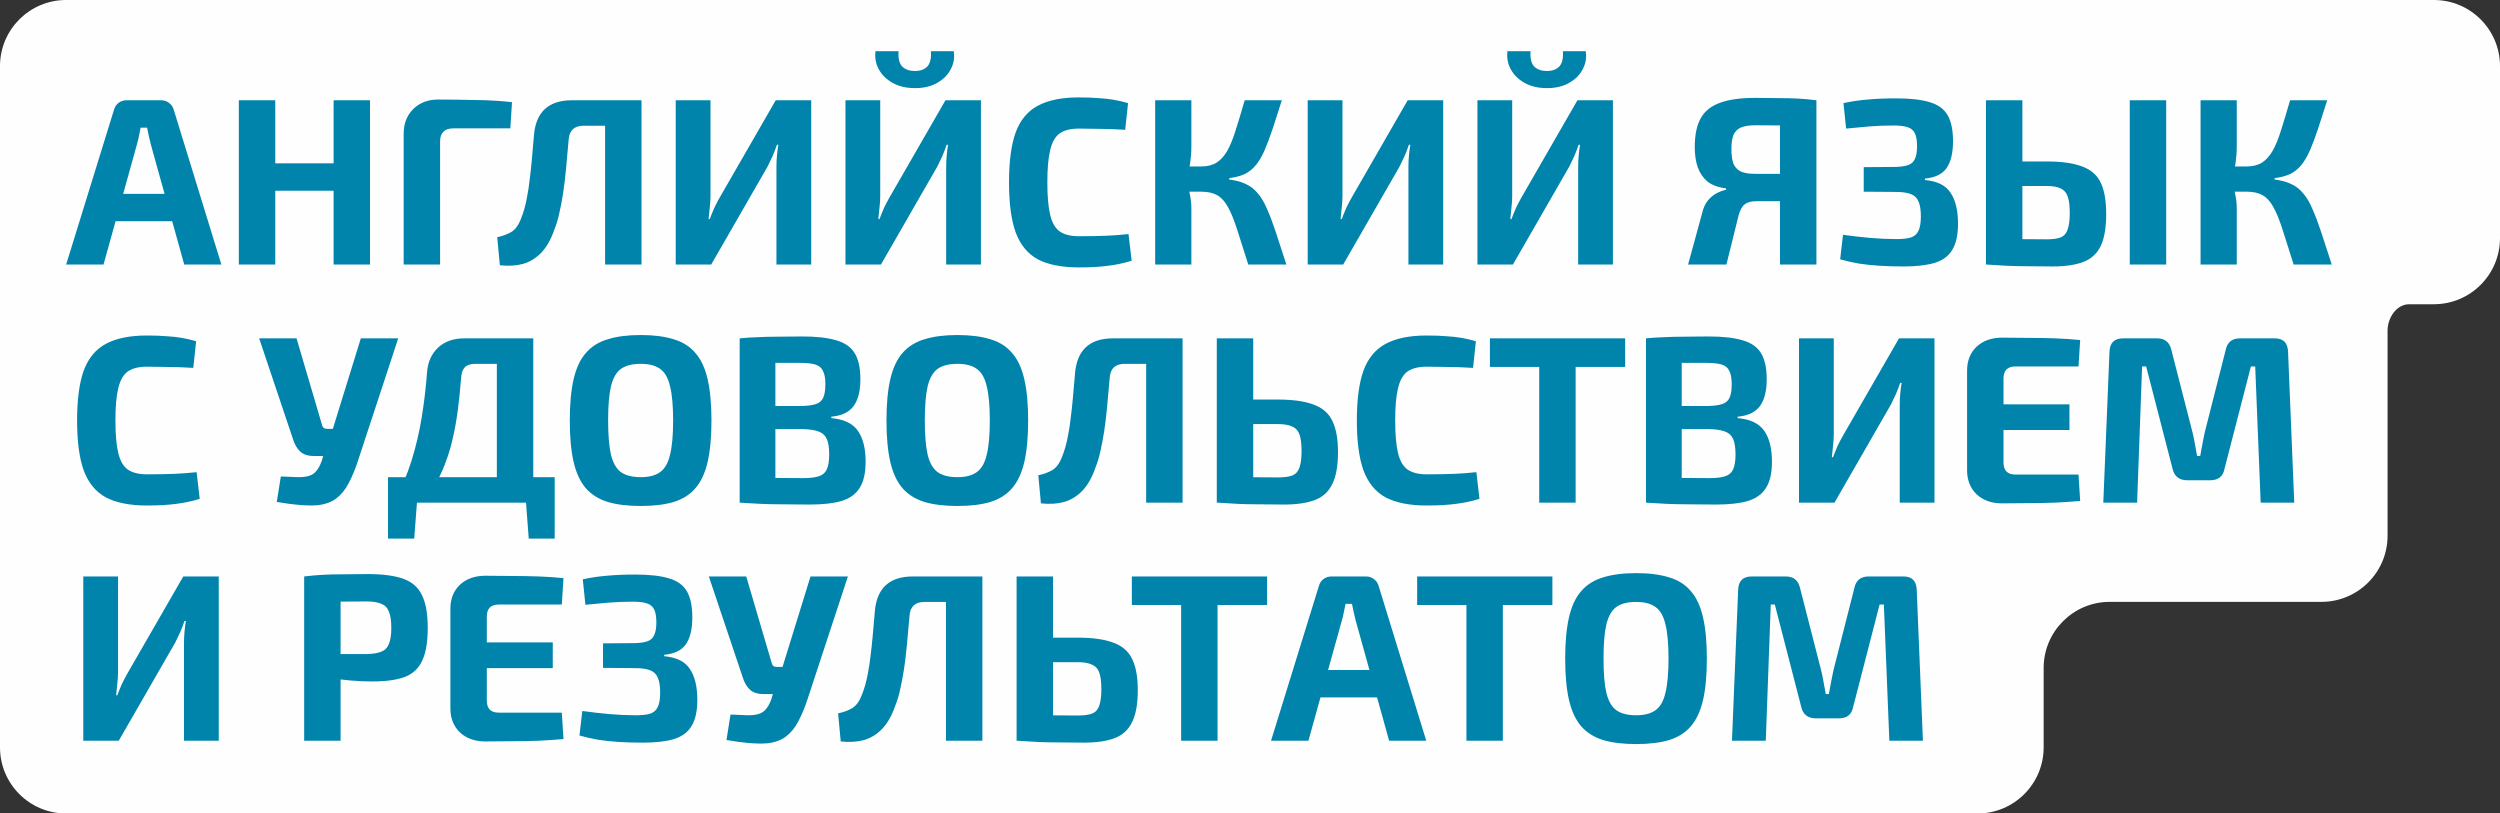
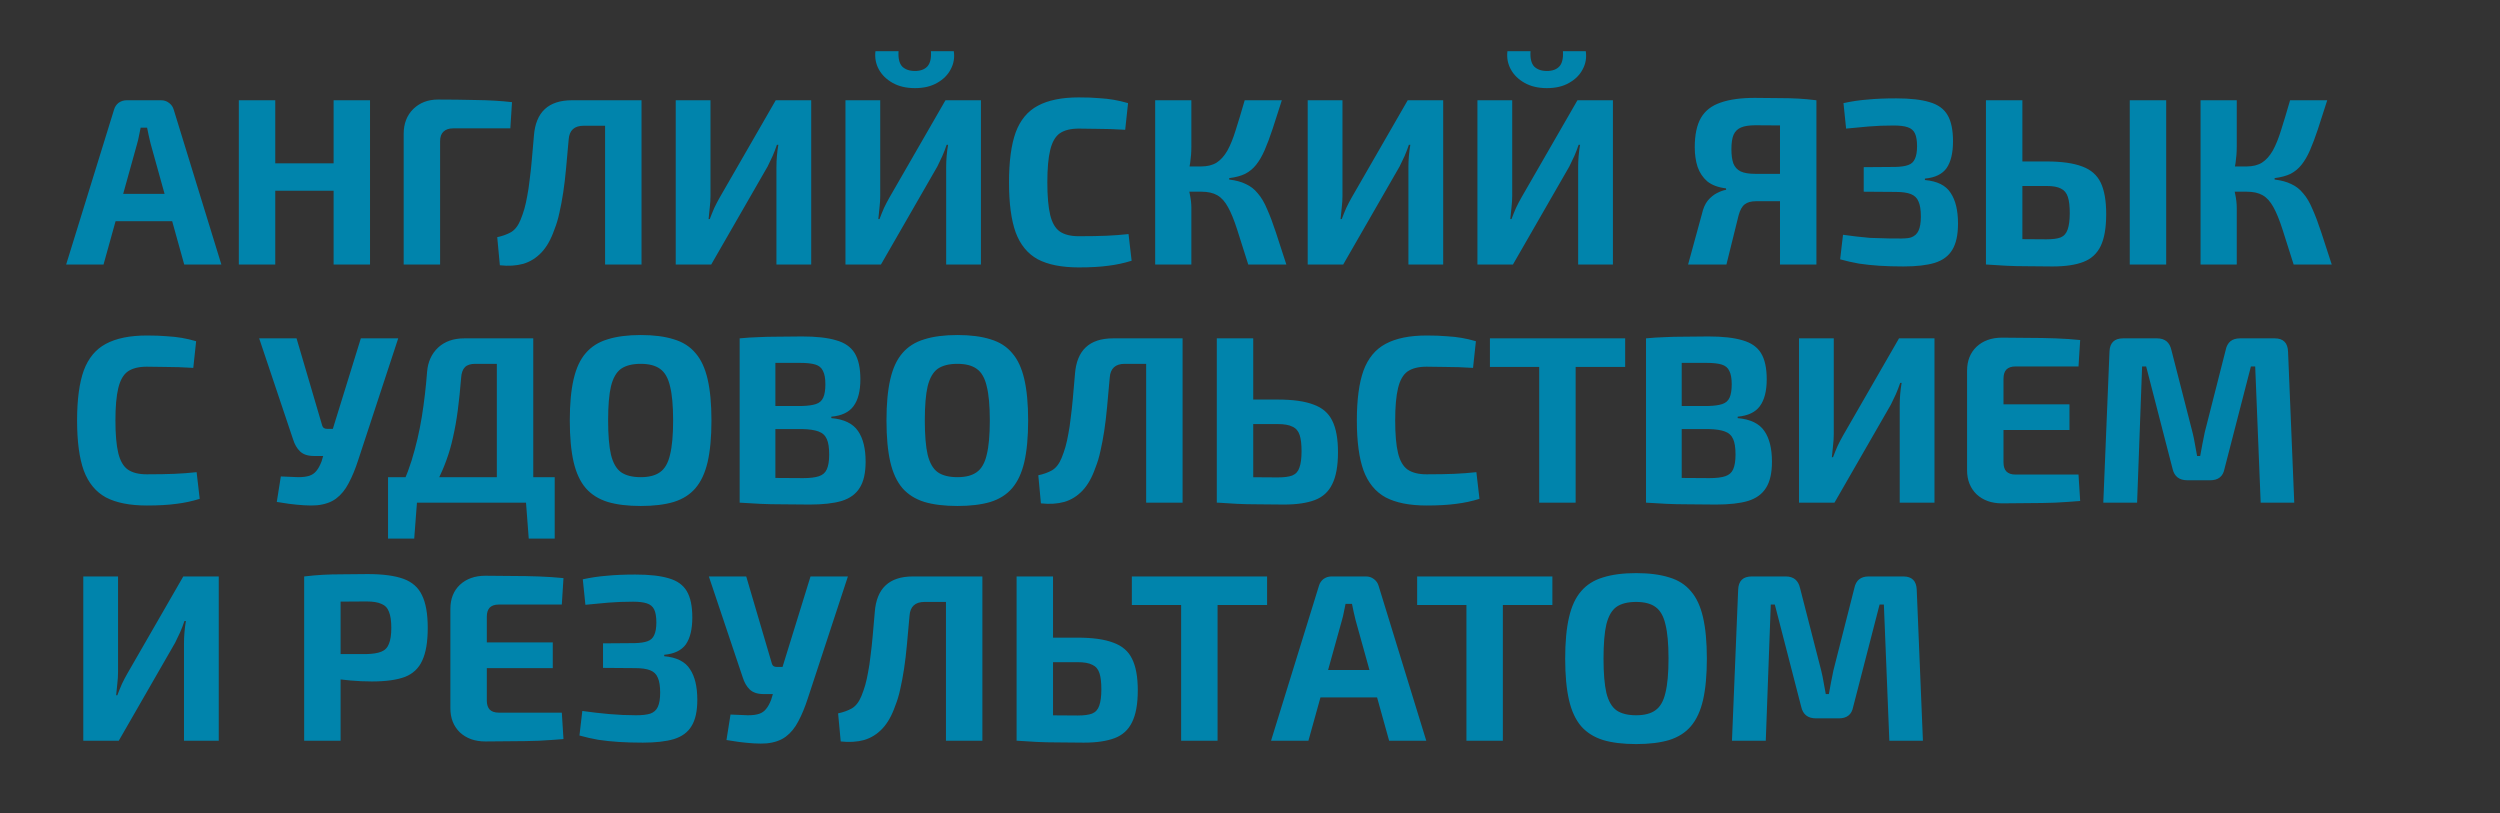
<svg xmlns="http://www.w3.org/2000/svg" width="378" height="123" viewBox="0 0 378 123" fill="none">
  <rect x="0" y="0" width="378" height="123" fill="#333333" stroke="none" />
-   <path fill-rule="evenodd" clip-rule="evenodd" d="M0 10C0 4.477 4.477 0 10 0H368C373.523 0 378 4.477 378 10V36C378 41.523 373.523 46 368 46H364.283C362.341 46 361 48.059 361 50V50V81C361 86.523 356.523 91 351 91H319C313.477 91 309 95.477 309 101V113C309 118.523 304.523 123 299 123H10C4.477 123 0 118.523 0 113V90V90C0 87.065 0 83.935 0 81V81V50V50C0 45.692 0 40.308 0 36V36V10Z" fill="#FEFEFE" />
-   <path d="M24.364 15.16C24.82 15.16 25.216 15.292 25.552 15.556C25.912 15.82 26.152 16.168 26.272 16.6L33.472 40H27.856L22.78 21.748C22.684 21.34 22.588 20.932 22.492 20.524C22.396 20.092 22.312 19.684 22.24 19.3H21.268C21.196 19.684 21.112 20.092 21.016 20.524C20.944 20.932 20.848 21.34 20.728 21.748L15.652 40H10L17.236 16.6C17.356 16.168 17.584 15.82 17.92 15.556C18.28 15.292 18.688 15.16 19.144 15.16H24.364ZM28.18 29.308V33.448H15.292V29.308H28.18ZM41.62 15.16V40H36.111V15.16H41.62ZM50.836 24.7V28.84H41.331V24.7H50.836ZM55.947 15.16V40H50.44V15.16H55.947ZM66.219 15.052C68.115 15.052 70.035 15.076 71.979 15.124C73.947 15.148 75.759 15.256 77.415 15.448L77.163 19.408H68.523C67.875 19.408 67.383 19.576 67.047 19.912C66.711 20.224 66.543 20.704 66.543 21.352V40H61.035V20.236C61.035 18.7 61.515 17.452 62.475 16.492C63.459 15.532 64.707 15.052 66.219 15.052ZM96.458 15.16V19.012H88.25C86.834 19.012 86.078 19.708 85.982 21.1C85.838 22.684 85.706 24.148 85.586 25.492C85.466 26.812 85.322 28.024 85.154 29.128C84.986 30.232 84.794 31.252 84.578 32.188C84.386 33.1 84.134 33.94 83.822 34.708C83.318 36.172 82.67 37.324 81.878 38.164C81.086 39.004 80.162 39.58 79.106 39.892C78.05 40.18 76.874 40.252 75.578 40.108L75.182 35.86C75.974 35.692 76.67 35.44 77.27 35.104C77.87 34.744 78.35 34.12 78.71 33.232C78.926 32.704 79.118 32.152 79.286 31.576C79.454 30.976 79.598 30.328 79.718 29.632C79.862 28.912 79.982 28.108 80.078 27.22C80.198 26.332 80.306 25.348 80.402 24.268C80.498 23.164 80.606 21.928 80.726 20.56C80.99 16.96 82.91 15.16 86.486 15.16H96.458ZM96.998 15.16V40H91.49V15.16H96.998ZM122.654 15.16V40H117.398V25.24C117.398 24.688 117.422 24.136 117.47 23.584C117.518 23.008 117.59 22.444 117.686 21.892H117.47C117.278 22.468 117.062 23.032 116.822 23.584C116.582 24.112 116.33 24.64 116.066 25.168L107.534 40H102.17V15.16H107.426V29.632C107.426 30.184 107.39 30.76 107.318 31.36C107.27 31.936 107.21 32.524 107.138 33.124H107.318C107.534 32.548 107.762 31.984 108.002 31.432C108.266 30.88 108.542 30.352 108.83 29.848L117.29 15.16H122.654ZM148.318 15.16V40H143.062V25.24C143.062 24.688 143.086 24.136 143.134 23.584C143.182 23.008 143.254 22.444 143.35 21.892H143.134C142.942 22.468 142.726 23.032 142.486 23.584C142.246 24.112 141.994 24.64 141.73 25.168L133.198 40H127.834V15.16H133.09V29.632C133.09 30.184 133.054 30.76 132.982 31.36C132.934 31.936 132.874 32.524 132.802 33.124H132.982C133.198 32.548 133.426 31.984 133.666 31.432C133.93 30.88 134.206 30.352 134.494 29.848L142.954 15.16H148.318ZM140.758 7.744H144.214C144.358 8.728 144.202 9.64 143.746 10.48C143.314 11.32 142.63 12.004 141.694 12.532C140.782 13.06 139.666 13.324 138.346 13.324C137.026 13.324 135.898 13.06 134.962 12.532C134.026 12.004 133.33 11.32 132.874 10.48C132.418 9.64 132.25 8.728 132.37 7.744H135.862C135.79 8.8 135.97 9.568 136.402 10.048C136.858 10.504 137.506 10.732 138.346 10.732C139.162 10.732 139.786 10.504 140.218 10.048C140.65 9.568 140.83 8.8 140.758 7.744ZM163.11 14.728C164.286 14.728 165.282 14.764 166.098 14.836C166.938 14.884 167.706 14.968 168.402 15.088C169.098 15.208 169.818 15.376 170.562 15.592L170.13 19.624C169.338 19.576 168.606 19.54 167.934 19.516C167.286 19.492 166.578 19.48 165.81 19.48C165.066 19.456 164.166 19.444 163.11 19.444C161.886 19.444 160.926 19.684 160.23 20.164C159.558 20.644 159.078 21.484 158.79 22.684C158.502 23.86 158.358 25.492 158.358 27.58C158.358 29.668 158.502 31.312 158.79 32.512C159.078 33.688 159.558 34.516 160.23 34.996C160.926 35.476 161.886 35.716 163.11 35.716C164.766 35.716 166.158 35.692 167.286 35.644C168.414 35.596 169.53 35.512 170.634 35.392L171.102 39.424C169.95 39.784 168.774 40.036 167.574 40.18C166.374 40.348 164.886 40.432 163.11 40.432C160.542 40.432 158.478 40.024 156.918 39.208C155.382 38.368 154.266 37.012 153.57 35.14C152.898 33.268 152.562 30.748 152.562 27.58C152.562 24.412 152.898 21.892 153.57 20.02C154.266 18.148 155.382 16.804 156.918 15.988C158.478 15.148 160.542 14.728 163.11 14.728ZM193.814 15.16C193.286 16.816 192.818 18.268 192.41 19.516C192.002 20.74 191.606 21.796 191.222 22.684C190.838 23.572 190.406 24.316 189.926 24.916C189.47 25.492 188.918 25.948 188.27 26.284C187.622 26.596 186.818 26.812 185.858 26.932V27.148C186.866 27.268 187.706 27.496 188.378 27.832C189.074 28.144 189.674 28.612 190.178 29.236C190.706 29.836 191.174 30.628 191.582 31.612C192.014 32.572 192.458 33.748 192.914 35.14C193.37 36.508 193.898 38.128 194.498 40H188.738C188.066 37.864 187.502 36.088 187.046 34.672C186.59 33.256 186.134 32.14 185.678 31.324C185.222 30.484 184.682 29.884 184.058 29.524C183.434 29.164 182.63 28.984 181.646 28.984L181.61 25.168C182.546 25.168 183.326 24.976 183.95 24.592C184.574 24.184 185.114 23.584 185.57 22.792C186.026 21.976 186.446 20.944 186.83 19.696C187.238 18.424 187.694 16.912 188.198 15.16H193.814ZM180.134 15.16V22.18C180.134 22.996 180.074 23.812 179.954 24.628C179.834 25.444 179.642 26.224 179.378 26.968C179.57 27.712 179.738 28.48 179.882 29.272C180.05 30.04 180.134 30.76 180.134 31.432V40H174.662V15.16H180.134ZM183.194 25.168V28.984H178.73V25.168H183.194ZM218.209 15.16V40H212.953V25.24C212.953 24.688 212.977 24.136 213.025 23.584C213.073 23.008 213.145 22.444 213.241 21.892H213.025C212.833 22.468 212.617 23.032 212.377 23.584C212.137 24.112 211.885 24.64 211.621 25.168L203.089 40H197.725V15.16H202.981V29.632C202.981 30.184 202.945 30.76 202.873 31.36C202.825 31.936 202.765 32.524 202.693 33.124H202.873C203.089 32.548 203.317 31.984 203.557 31.432C203.821 30.88 204.097 30.352 204.385 29.848L212.845 15.16H218.209ZM243.873 15.16V40H238.617V25.24C238.617 24.688 238.641 24.136 238.689 23.584C238.737 23.008 238.809 22.444 238.905 21.892H238.689C238.497 22.468 238.281 23.032 238.041 23.584C237.801 24.112 237.549 24.64 237.285 25.168L228.753 40H223.389V15.16H228.645V29.632C228.645 30.184 228.609 30.76 228.537 31.36C228.489 31.936 228.429 32.524 228.357 33.124H228.537C228.753 32.548 228.981 31.984 229.221 31.432C229.485 30.88 229.761 30.352 230.049 29.848L238.509 15.16H243.873ZM236.313 7.744H239.769C239.913 8.728 239.757 9.64 239.301 10.48C238.869 11.32 238.185 12.004 237.249 12.532C236.337 13.06 235.221 13.324 233.901 13.324C232.581 13.324 231.453 13.06 230.517 12.532C229.581 12.004 228.885 11.32 228.429 10.48C227.973 9.64 227.805 8.728 227.925 7.744H231.417C231.345 8.8 231.525 9.568 231.957 10.048C232.413 10.504 233.061 10.732 233.901 10.732C234.717 10.732 235.341 10.504 235.773 10.048C236.205 9.568 236.385 8.8 236.313 7.744ZM265.318 14.8C266.782 14.8 268.03 14.812 269.062 14.836C270.094 14.836 271.042 14.86 271.906 14.908C272.77 14.956 273.682 15.04 274.642 15.16L274.138 19.12C273.586 19.048 272.542 19 271.006 18.976C269.494 18.952 267.634 18.94 265.426 18.94C264.514 18.94 263.794 19.048 263.266 19.264C262.738 19.48 262.354 19.852 262.114 20.38C261.898 20.884 261.79 21.616 261.79 22.576C261.79 23.44 261.886 24.148 262.078 24.7C262.294 25.252 262.666 25.66 263.194 25.924C263.722 26.164 264.442 26.284 265.354 26.284H273.85L273.958 30.352C273.502 30.352 273.034 30.364 272.554 30.388C272.074 30.388 271.51 30.4 270.862 30.424C270.238 30.424 269.482 30.424 268.594 30.424C267.73 30.424 266.698 30.424 265.498 30.424C264.778 30.424 264.214 30.58 263.806 30.892C263.398 31.204 263.086 31.768 262.87 32.584L261.034 40H255.238L257.326 32.368C257.518 31.504 257.818 30.82 258.226 30.316C258.658 29.812 259.114 29.44 259.594 29.2C260.098 28.936 260.566 28.768 260.998 28.696L260.962 28.48C259.786 28.336 258.85 27.988 258.154 27.436C257.482 26.86 256.99 26.128 256.678 25.24C256.39 24.352 256.246 23.356 256.246 22.252C256.246 20.38 256.558 18.904 257.182 17.824C257.806 16.744 258.79 15.976 260.134 15.52C261.478 15.04 263.206 14.8 265.318 14.8ZM274.642 15.16V40H269.134V15.16H274.642ZM286.691 14.872C288.827 14.872 290.519 15.064 291.767 15.448C293.015 15.808 293.915 16.456 294.467 17.392C295.019 18.328 295.295 19.648 295.295 21.352C295.295 23.128 294.971 24.484 294.323 25.42C293.675 26.332 292.583 26.86 291.047 27.004V27.22C292.919 27.388 294.215 28.036 294.935 29.164C295.679 30.268 296.051 31.816 296.051 33.808C296.051 35.512 295.763 36.832 295.187 37.768C294.635 38.704 293.747 39.364 292.523 39.748C291.323 40.108 289.751 40.288 287.807 40.288C286.463 40.288 285.239 40.252 284.135 40.18C283.055 40.108 282.035 40 281.075 39.856C280.115 39.688 279.167 39.472 278.231 39.208L278.663 35.5C280.031 35.692 281.387 35.848 282.731 35.968C284.099 36.088 285.455 36.148 286.799 36.148C287.711 36.148 288.431 36.064 288.959 35.896C289.487 35.704 289.859 35.368 290.075 34.888C290.315 34.384 290.435 33.664 290.435 32.728C290.435 31.744 290.315 30.988 290.075 30.46C289.859 29.932 289.475 29.56 288.923 29.344C288.371 29.128 287.615 29.02 286.655 29.02L281.795 28.984V25.276L286.619 25.24C287.435 25.216 288.071 25.12 288.527 24.952C289.007 24.784 289.343 24.472 289.535 24.016C289.751 23.56 289.859 22.924 289.859 22.108C289.859 21.268 289.751 20.62 289.535 20.164C289.319 19.708 288.947 19.396 288.419 19.228C287.915 19.06 287.219 18.976 286.331 18.976C284.987 18.976 283.739 19.024 282.587 19.12C281.459 19.216 280.307 19.324 279.131 19.444L278.735 15.592C279.935 15.328 281.147 15.148 282.371 15.052C283.595 14.932 285.035 14.872 286.691 14.872ZM309.42 24.412C311.7 24.412 313.5 24.664 314.82 25.168C316.14 25.648 317.076 26.464 317.628 27.616C318.18 28.768 318.456 30.352 318.456 32.368C318.456 34.432 318.18 36.04 317.628 37.192C317.076 38.344 316.2 39.148 315 39.604C313.824 40.06 312.276 40.288 310.356 40.288C308.844 40.288 307.524 40.276 306.396 40.252C305.292 40.252 304.272 40.228 303.336 40.18C302.4 40.132 301.428 40.072 300.42 40L300.924 36.076C301.476 36.1 302.508 36.124 304.02 36.148C305.532 36.172 307.332 36.184 309.42 36.184C310.38 36.184 311.1 36.088 311.58 35.896C312.084 35.68 312.432 35.284 312.624 34.708C312.84 34.108 312.948 33.28 312.948 32.224C312.948 31.168 312.852 30.352 312.66 29.776C312.468 29.176 312.12 28.756 311.616 28.516C311.136 28.252 310.404 28.12 309.42 28.12H300.852V24.412H309.42ZM305.784 15.16V40H300.276V15.16H305.784ZM327.528 15.16V40H322.02V15.16H327.528ZM351.877 15.16C351.349 16.816 350.881 18.268 350.473 19.516C350.065 20.74 349.669 21.796 349.285 22.684C348.901 23.572 348.469 24.316 347.989 24.916C347.533 25.492 346.981 25.948 346.333 26.284C345.685 26.596 344.881 26.812 343.921 26.932V27.148C344.929 27.268 345.769 27.496 346.441 27.832C347.137 28.144 347.737 28.612 348.241 29.236C348.769 29.836 349.237 30.628 349.645 31.612C350.077 32.572 350.521 33.748 350.977 35.14C351.433 36.508 351.961 38.128 352.561 40H346.801C346.129 37.864 345.565 36.088 345.109 34.672C344.653 33.256 344.197 32.14 343.741 31.324C343.285 30.484 342.745 29.884 342.121 29.524C341.497 29.164 340.693 28.984 339.709 28.984L339.673 25.168C340.609 25.168 341.389 24.976 342.013 24.592C342.637 24.184 343.177 23.584 343.633 22.792C344.089 21.976 344.509 20.944 344.893 19.696C345.301 18.424 345.757 16.912 346.261 15.16H351.877ZM338.197 15.16V22.18C338.197 22.996 338.137 23.812 338.017 24.628C337.897 25.444 337.705 26.224 337.441 26.968C337.633 27.712 337.801 28.48 337.945 29.272C338.113 30.04 338.197 30.76 338.197 31.432V40H332.725V15.16H338.197ZM341.257 25.168V28.984H336.793V25.168H341.257ZM22.204 50.728C23.38 50.728 24.376 50.764 25.192 50.836C26.032 50.884 26.8 50.968 27.496 51.088C28.192 51.208 28.912 51.376 29.656 51.592L29.224 55.624C28.432 55.576 27.7 55.54 27.028 55.516C26.38 55.492 25.672 55.48 24.904 55.48C24.16 55.456 23.26 55.444 22.204 55.444C20.98 55.444 20.02 55.684 19.324 56.164C18.652 56.644 18.172 57.484 17.884 58.684C17.596 59.86 17.452 61.492 17.452 63.58C17.452 65.668 17.596 67.312 17.884 68.512C18.172 69.688 18.652 70.516 19.324 70.996C20.02 71.476 20.98 71.716 22.204 71.716C23.86 71.716 25.252 71.692 26.38 71.644C27.508 71.596 28.624 71.512 29.728 71.392L30.196 75.424C29.044 75.784 27.868 76.036 26.668 76.18C25.468 76.348 23.98 76.432 22.204 76.432C19.636 76.432 17.572 76.024 16.012 75.208C14.476 74.368 13.36 73.012 12.664 71.14C11.992 69.268 11.656 66.748 11.656 63.58C11.656 60.412 11.992 57.892 12.664 56.02C13.36 54.148 14.476 52.804 16.012 51.988C17.572 51.148 19.636 50.728 22.204 50.728ZM60.21 51.16L54.162 69.556C53.73 70.9 53.25 72.064 52.722 73.048C52.218 74.032 51.582 74.812 50.814 75.388C50.07 75.94 49.11 76.276 47.934 76.396C47.382 76.444 46.722 76.444 45.954 76.396C45.21 76.348 44.466 76.276 43.722 76.18C43.002 76.084 42.378 75.988 41.85 75.892L42.462 72.04C43.542 72.088 44.418 72.124 45.09 72.148C45.786 72.148 46.35 72.076 46.782 71.932C47.214 71.788 47.562 71.548 47.826 71.212C48.114 70.876 48.378 70.396 48.618 69.772L49.41 67.108L50.238 65.128L54.558 51.16H60.21ZM44.838 51.16L48.726 64.372C48.822 64.684 49.062 64.84 49.446 64.84H50.958L52.29 68.944H47.466C46.554 68.944 45.858 68.716 45.378 68.26C44.898 67.804 44.538 67.18 44.298 66.388L39.186 51.16H44.838ZM80.63 51.16V76H75.122V55.012H71.846C71.15 55.012 70.634 55.18 70.298 55.516C69.962 55.852 69.77 56.392 69.722 57.136C69.578 58.936 69.41 60.568 69.218 62.032C69.026 63.496 68.786 64.852 68.498 66.1C68.234 67.324 67.898 68.488 67.49 69.592C67.106 70.672 66.638 71.74 66.086 72.796C65.534 73.828 64.886 74.896 64.142 76H59.498C60.65 73.912 61.562 71.788 62.234 69.628C62.906 67.444 63.422 65.236 63.782 63.004C64.142 60.748 64.406 58.492 64.574 56.236C64.694 54.724 65.246 53.5 66.23 52.564C67.238 51.628 68.558 51.16 70.19 51.16H80.63ZM63.062 75.748L62.63 81.436H58.67V75.748H63.062ZM83.87 72.148V76H58.67V72.148H83.87ZM83.87 75.748V81.436H79.946L79.514 75.748H83.87ZM96.88 50.656C98.848 50.656 100.516 50.872 101.884 51.304C103.252 51.712 104.344 52.408 105.16 53.392C106 54.352 106.612 55.672 106.996 57.352C107.38 59.008 107.572 61.084 107.572 63.58C107.572 66.076 107.38 68.164 106.996 69.844C106.612 71.5 106 72.82 105.16 73.804C104.344 74.764 103.252 75.46 101.884 75.892C100.516 76.3 98.848 76.504 96.88 76.504C94.912 76.504 93.244 76.3 91.876 75.892C90.508 75.46 89.404 74.764 88.564 73.804C87.724 72.82 87.112 71.5 86.728 69.844C86.344 68.164 86.152 66.076 86.152 63.58C86.152 61.084 86.344 59.008 86.728 57.352C87.112 55.672 87.724 54.352 88.564 53.392C89.404 52.408 90.508 51.712 91.876 51.304C93.244 50.872 94.912 50.656 96.88 50.656ZM96.88 55.012C95.608 55.012 94.612 55.264 93.892 55.768C93.196 56.272 92.692 57.148 92.38 58.396C92.092 59.62 91.948 61.348 91.948 63.58C91.948 65.788 92.092 67.516 92.38 68.764C92.692 70.012 93.196 70.888 93.892 71.392C94.612 71.896 95.608 72.148 96.88 72.148C98.128 72.148 99.1 71.896 99.796 71.392C100.516 70.888 101.02 70.012 101.308 68.764C101.62 67.516 101.776 65.788 101.776 63.58C101.776 61.348 101.62 59.62 101.308 58.396C101.02 57.148 100.516 56.272 99.796 55.768C99.1 55.264 98.128 55.012 96.88 55.012ZM121.269 50.872C123.429 50.872 125.145 51.064 126.417 51.448C127.713 51.808 128.649 52.456 129.225 53.392C129.801 54.328 130.089 55.648 130.089 57.352C130.089 59.128 129.741 60.484 129.045 61.42C128.373 62.332 127.257 62.86 125.697 63.004V63.22C127.617 63.388 128.961 64.036 129.729 65.164C130.497 66.268 130.881 67.816 130.881 69.808C130.881 71.512 130.581 72.832 129.981 73.768C129.405 74.704 128.493 75.364 127.245 75.748C126.021 76.108 124.413 76.288 122.421 76.288C120.813 76.288 119.409 76.276 118.209 76.252C117.033 76.252 115.941 76.228 114.933 76.18C113.925 76.132 112.893 76.072 111.837 76L112.377 72.184C112.953 72.208 114.057 72.232 115.689 72.256C117.345 72.28 119.265 72.292 121.449 72.292C122.457 72.292 123.249 72.196 123.825 72.004C124.401 71.812 124.797 71.464 125.013 70.96C125.253 70.432 125.373 69.688 125.373 68.728C125.373 67.696 125.253 66.916 125.013 66.388C124.773 65.836 124.353 65.452 123.753 65.236C123.177 65.02 122.373 64.9 121.341 64.876H112.341V61.384H121.269C122.157 61.36 122.853 61.264 123.357 61.096C123.885 60.928 124.257 60.604 124.473 60.124C124.689 59.644 124.797 58.972 124.797 58.108C124.797 57.22 124.677 56.548 124.437 56.092C124.221 55.612 123.837 55.288 123.285 55.12C122.733 54.952 121.965 54.868 120.981 54.868C119.637 54.868 118.449 54.868 117.417 54.868C116.385 54.868 115.461 54.88 114.645 54.904C113.829 54.904 113.073 54.928 112.377 54.976L111.837 51.16C112.797 51.064 113.721 51.004 114.609 50.98C115.521 50.932 116.505 50.908 117.561 50.908C118.617 50.884 119.853 50.872 121.269 50.872ZM117.237 51.16V76H111.837V51.16H117.237ZM144.763 50.656C146.731 50.656 148.399 50.872 149.767 51.304C151.135 51.712 152.227 52.408 153.043 53.392C153.883 54.352 154.495 55.672 154.879 57.352C155.263 59.008 155.455 61.084 155.455 63.58C155.455 66.076 155.263 68.164 154.879 69.844C154.495 71.5 153.883 72.82 153.043 73.804C152.227 74.764 151.135 75.46 149.767 75.892C148.399 76.3 146.731 76.504 144.763 76.504C142.795 76.504 141.127 76.3 139.759 75.892C138.391 75.46 137.287 74.764 136.447 73.804C135.607 72.82 134.995 71.5 134.611 69.844C134.227 68.164 134.035 66.076 134.035 63.58C134.035 61.084 134.227 59.008 134.611 57.352C134.995 55.672 135.607 54.352 136.447 53.392C137.287 52.408 138.391 51.712 139.759 51.304C141.127 50.872 142.795 50.656 144.763 50.656ZM144.763 55.012C143.491 55.012 142.495 55.264 141.775 55.768C141.079 56.272 140.575 57.148 140.263 58.396C139.975 59.62 139.831 61.348 139.831 63.58C139.831 65.788 139.975 67.516 140.263 68.764C140.575 70.012 141.079 70.888 141.775 71.392C142.495 71.896 143.491 72.148 144.763 72.148C146.011 72.148 146.983 71.896 147.679 71.392C148.399 70.888 148.903 70.012 149.191 68.764C149.503 67.516 149.659 65.788 149.659 63.58C149.659 61.348 149.503 59.62 149.191 58.396C148.903 57.148 148.399 56.272 147.679 55.768C146.983 55.264 146.011 55.012 144.763 55.012ZM178.267 51.16V55.012H170.059C168.643 55.012 167.887 55.708 167.791 57.1C167.647 58.684 167.515 60.148 167.395 61.492C167.275 62.812 167.131 64.024 166.963 65.128C166.795 66.232 166.603 67.252 166.387 68.188C166.195 69.1 165.943 69.94 165.631 70.708C165.127 72.172 164.479 73.324 163.687 74.164C162.895 75.004 161.971 75.58 160.915 75.892C159.859 76.18 158.683 76.252 157.387 76.108L156.991 71.86C157.783 71.692 158.479 71.44 159.079 71.104C159.679 70.744 160.159 70.12 160.519 69.232C160.735 68.704 160.927 68.152 161.095 67.576C161.263 66.976 161.407 66.328 161.527 65.632C161.671 64.912 161.791 64.108 161.887 63.22C162.007 62.332 162.115 61.348 162.211 60.268C162.307 59.164 162.415 57.928 162.535 56.56C162.799 52.96 164.719 51.16 168.295 51.16H178.267ZM178.807 51.16V76H173.299V51.16H178.807ZM193.195 60.412C195.475 60.412 197.275 60.664 198.595 61.168C199.939 61.648 200.887 62.464 201.439 63.616C202.015 64.768 202.303 66.352 202.303 68.368C202.303 70.432 202.015 72.04 201.439 73.192C200.887 74.344 200.011 75.148 198.811 75.604C197.611 76.06 196.051 76.288 194.131 76.288C192.619 76.288 191.299 76.276 190.171 76.252C189.043 76.252 187.999 76.228 187.039 76.18C186.103 76.132 185.131 76.072 184.123 76L184.627 72.076C185.203 72.1 186.247 72.124 187.759 72.148C189.295 72.172 191.107 72.184 193.195 72.184C194.155 72.184 194.887 72.088 195.391 71.896C195.919 71.68 196.279 71.284 196.471 70.708C196.687 70.108 196.795 69.28 196.795 68.224C196.795 67.168 196.699 66.352 196.507 65.776C196.315 65.176 195.955 64.756 195.427 64.516C194.923 64.252 194.179 64.12 193.195 64.12H184.591V60.412H193.195ZM189.487 51.16V76H183.979V51.16H189.487ZM215.704 50.728C216.88 50.728 217.876 50.764 218.692 50.836C219.532 50.884 220.3 50.968 220.996 51.088C221.692 51.208 222.412 51.376 223.156 51.592L222.724 55.624C221.932 55.576 221.2 55.54 220.528 55.516C219.88 55.492 219.172 55.48 218.404 55.48C217.66 55.456 216.76 55.444 215.704 55.444C214.48 55.444 213.52 55.684 212.824 56.164C212.152 56.644 211.672 57.484 211.384 58.684C211.096 59.86 210.952 61.492 210.952 63.58C210.952 65.668 211.096 67.312 211.384 68.512C211.672 69.688 212.152 70.516 212.824 70.996C213.52 71.476 214.48 71.716 215.704 71.716C217.36 71.716 218.752 71.692 219.88 71.644C221.008 71.596 222.124 71.512 223.228 71.392L223.696 75.424C222.544 75.784 221.368 76.036 220.168 76.18C218.968 76.348 217.48 76.432 215.704 76.432C213.136 76.432 211.072 76.024 209.512 75.208C207.976 74.368 206.86 73.012 206.164 71.14C205.492 69.268 205.156 66.748 205.156 63.58C205.156 60.412 205.492 57.892 206.164 56.02C206.86 54.148 207.976 52.804 209.512 51.988C211.072 51.148 213.136 50.728 215.704 50.728ZM238.236 51.16V76H232.728V51.16H238.236ZM245.724 51.16V55.48H225.276V51.16H245.724ZM258.308 50.872C260.468 50.872 262.184 51.064 263.456 51.448C264.752 51.808 265.688 52.456 266.264 53.392C266.84 54.328 267.128 55.648 267.128 57.352C267.128 59.128 266.78 60.484 266.084 61.42C265.412 62.332 264.296 62.86 262.736 63.004V63.22C264.656 63.388 266 64.036 266.768 65.164C267.536 66.268 267.92 67.816 267.92 69.808C267.92 71.512 267.62 72.832 267.02 73.768C266.444 74.704 265.532 75.364 264.284 75.748C263.06 76.108 261.452 76.288 259.46 76.288C257.852 76.288 256.448 76.276 255.248 76.252C254.072 76.252 252.98 76.228 251.972 76.18C250.964 76.132 249.932 76.072 248.876 76L249.416 72.184C249.992 72.208 251.096 72.232 252.728 72.256C254.384 72.28 256.304 72.292 258.488 72.292C259.496 72.292 260.288 72.196 260.864 72.004C261.44 71.812 261.836 71.464 262.052 70.96C262.292 70.432 262.412 69.688 262.412 68.728C262.412 67.696 262.292 66.916 262.052 66.388C261.812 65.836 261.392 65.452 260.792 65.236C260.216 65.02 259.412 64.9 258.38 64.876H249.38V61.384H258.308C259.196 61.36 259.892 61.264 260.396 61.096C260.924 60.928 261.296 60.604 261.512 60.124C261.728 59.644 261.836 58.972 261.836 58.108C261.836 57.22 261.716 56.548 261.476 56.092C261.26 55.612 260.876 55.288 260.324 55.12C259.772 54.952 259.004 54.868 258.02 54.868C256.676 54.868 255.488 54.868 254.456 54.868C253.424 54.868 252.5 54.88 251.684 54.904C250.868 54.904 250.112 54.928 249.416 54.976L248.876 51.16C249.836 51.064 250.76 51.004 251.648 50.98C252.56 50.932 253.544 50.908 254.6 50.908C255.656 50.884 256.892 50.872 258.308 50.872ZM254.276 51.16V76H248.876V51.16H254.276ZM292.494 51.16V76H287.238V61.24C287.238 60.688 287.262 60.136 287.31 59.584C287.358 59.008 287.43 58.444 287.526 57.892H287.31C287.118 58.468 286.902 59.032 286.662 59.584C286.422 60.112 286.17 60.64 285.906 61.168L277.374 76H272.01V51.16H277.266V65.632C277.266 66.184 277.23 66.76 277.158 67.36C277.11 67.936 277.05 68.524 276.978 69.124H277.158C277.374 68.548 277.602 67.984 277.842 67.432C278.106 66.88 278.382 66.352 278.67 65.848L287.13 51.16H292.494ZM302.714 51.052C304.034 51.052 305.378 51.064 306.746 51.088C308.114 51.088 309.458 51.112 310.778 51.16C312.122 51.208 313.37 51.292 314.522 51.412L314.27 55.408H304.73C304.13 55.408 303.674 55.564 303.362 55.876C303.074 56.188 302.93 56.644 302.93 57.244V69.916C302.93 70.516 303.074 70.972 303.362 71.284C303.674 71.596 304.13 71.752 304.73 71.752H314.27L314.522 75.748C313.37 75.844 312.122 75.928 310.778 76C309.458 76.048 308.114 76.072 306.746 76.072C305.378 76.096 304.034 76.108 302.714 76.108C301.13 76.108 299.846 75.652 298.862 74.74C297.902 73.804 297.422 72.592 297.422 71.104V56.056C297.422 54.544 297.902 53.332 298.862 52.42C299.846 51.508 301.13 51.052 302.714 51.052ZM298.034 61.132H312.902V65.02H298.034V61.132ZM343.938 51.16C345.234 51.16 345.906 51.832 345.954 53.176L346.89 76H341.814L340.986 55.408H340.338L336.342 70.888C336.126 72.04 335.406 72.616 334.182 72.616H330.726C329.502 72.616 328.758 72.04 328.494 70.888L324.498 55.408H323.886L323.13 76H318.018L318.954 53.176C319.002 51.832 319.686 51.16 321.006 51.16H326.154C327.33 51.16 328.05 51.748 328.314 52.924L331.518 65.416C331.662 65.992 331.782 66.58 331.878 67.18C331.974 67.756 332.082 68.344 332.202 68.944H332.67C332.79 68.344 332.898 67.756 332.994 67.18C333.114 66.58 333.234 65.98 333.354 65.38L336.522 52.924C336.762 51.748 337.482 51.16 338.682 51.16H343.938ZM33.076 87.16V112H27.82V97.24C27.82 96.688 27.844 96.136 27.892 95.584C27.94 95.008 28.012 94.444 28.108 93.892H27.892C27.7 94.468 27.484 95.032 27.244 95.584C27.004 96.112 26.752 96.64 26.488 97.168L17.956 112H12.592V87.16H17.848V101.632C17.848 102.184 17.812 102.76 17.74 103.36C17.692 103.936 17.632 104.524 17.56 105.124H17.74C17.956 104.548 18.184 103.984 18.424 103.432C18.688 102.88 18.964 102.352 19.252 101.848L27.712 87.16H33.076ZM55.566 86.8C57.87 86.8 59.682 87.04 61.002 87.52C62.322 88 63.258 88.828 63.81 90.004C64.386 91.18 64.674 92.824 64.674 94.936C64.674 97.048 64.398 98.692 63.846 99.868C63.318 101.044 62.442 101.872 61.218 102.352C59.994 102.808 58.338 103.036 56.25 103.036C55.146 103.036 54.066 102.988 53.01 102.892C51.954 102.796 50.97 102.676 50.058 102.532C49.146 102.388 48.366 102.244 47.718 102.1C47.07 101.932 46.626 101.776 46.386 101.632L46.494 98.896C47.91 98.896 49.374 98.896 50.886 98.896C52.422 98.896 53.934 98.896 55.422 98.896C56.382 98.872 57.126 98.752 57.654 98.536C58.206 98.32 58.59 97.924 58.806 97.348C59.046 96.772 59.166 95.968 59.166 94.936C59.166 93.88 59.046 93.064 58.806 92.488C58.59 91.912 58.206 91.516 57.654 91.3C57.126 91.06 56.382 90.94 55.422 90.94C53.214 90.94 51.318 90.952 49.734 90.976C48.15 91 47.082 91.048 46.53 91.12L45.99 87.16C46.998 87.04 47.946 86.956 48.834 86.908C49.722 86.86 50.682 86.836 51.714 86.836C52.77 86.812 54.054 86.8 55.566 86.8ZM51.498 87.16V112H45.99V87.16H51.498ZM73.39 87.052C74.71 87.052 76.054 87.064 77.422 87.088C78.79 87.088 80.134 87.112 81.454 87.16C82.798 87.208 84.046 87.292 85.198 87.412L84.946 91.408H75.406C74.806 91.408 74.35 91.564 74.038 91.876C73.75 92.188 73.606 92.644 73.606 93.244V105.916C73.606 106.516 73.75 106.972 74.038 107.284C74.35 107.596 74.806 107.752 75.406 107.752H84.946L85.198 111.748C84.046 111.844 82.798 111.928 81.454 112C80.134 112.048 78.79 112.072 77.422 112.072C76.054 112.096 74.71 112.108 73.39 112.108C71.806 112.108 70.522 111.652 69.538 110.74C68.578 109.804 68.098 108.592 68.098 107.104V92.056C68.098 90.544 68.578 89.332 69.538 88.42C70.522 87.508 71.806 87.052 73.39 87.052ZM68.71 97.132H83.578V101.02H68.71V97.132ZM96.073 86.872C98.21 86.872 99.901 87.064 101.149 87.448C102.397 87.808 103.297 88.456 103.849 89.392C104.401 90.328 104.677 91.648 104.677 93.352C104.677 95.128 104.353 96.484 103.705 97.42C103.057 98.332 101.965 98.86 100.429 99.004V99.22C102.301 99.388 103.597 100.036 104.317 101.164C105.061 102.268 105.433 103.816 105.433 105.808C105.433 107.512 105.145 108.832 104.569 109.768C104.017 110.704 103.129 111.364 101.905 111.748C100.705 112.108 99.133 112.288 97.189 112.288C95.846 112.288 94.621 112.252 93.517 112.18C92.438 112.108 91.418 112 90.457 111.856C89.498 111.688 88.549 111.472 87.614 111.208L88.046 107.5C89.413 107.692 90.769 107.848 92.114 107.968C93.481 108.088 94.838 108.148 96.181 108.148C97.094 108.148 97.814 108.064 98.341 107.896C98.87 107.704 99.242 107.368 99.457 106.888C99.698 106.384 99.817 105.664 99.817 104.728C99.817 103.744 99.698 102.988 99.457 102.46C99.242 101.932 98.858 101.56 98.305 101.344C97.754 101.128 96.998 101.02 96.037 101.02L91.177 100.984V97.276L96.001 97.24C96.817 97.216 97.454 97.12 97.909 96.952C98.389 96.784 98.725 96.472 98.918 96.016C99.133 95.56 99.242 94.924 99.242 94.108C99.242 93.268 99.133 92.62 98.918 92.164C98.701 91.708 98.329 91.396 97.802 91.228C97.297 91.06 96.602 90.976 95.713 90.976C94.37 90.976 93.121 91.024 91.969 91.12C90.841 91.216 89.689 91.324 88.513 91.444L88.118 87.592C89.317 87.328 90.529 87.148 91.754 87.052C92.978 86.932 94.418 86.872 96.073 86.872ZM128.202 87.16L122.154 105.556C121.722 106.9 121.242 108.064 120.714 109.048C120.21 110.032 119.574 110.812 118.806 111.388C118.062 111.94 117.102 112.276 115.926 112.396C115.374 112.444 114.714 112.444 113.946 112.396C113.202 112.348 112.458 112.276 111.714 112.18C110.994 112.084 110.37 111.988 109.842 111.892L110.454 108.04C111.534 108.088 112.41 108.124 113.082 108.148C113.778 108.148 114.342 108.076 114.774 107.932C115.206 107.788 115.554 107.548 115.818 107.212C116.106 106.876 116.37 106.396 116.61 105.772L117.402 103.108L118.23 101.128L122.55 87.16H128.202ZM112.83 87.16L116.718 100.372C116.814 100.684 117.054 100.84 117.438 100.84H118.95L120.282 104.944H115.458C114.546 104.944 113.85 104.716 113.37 104.26C112.89 103.804 112.53 103.18 112.29 102.388L107.178 87.16H112.83ZM147.997 87.16V91.012H139.789C138.373 91.012 137.617 91.708 137.521 93.1C137.377 94.684 137.245 96.148 137.125 97.492C137.005 98.812 136.861 100.024 136.693 101.128C136.525 102.232 136.333 103.252 136.117 104.188C135.925 105.1 135.673 105.94 135.361 106.708C134.857 108.172 134.209 109.324 133.417 110.164C132.625 111.004 131.701 111.58 130.645 111.892C129.589 112.18 128.413 112.252 127.117 112.108L126.721 107.86C127.513 107.692 128.209 107.44 128.809 107.104C129.409 106.744 129.889 106.12 130.249 105.232C130.465 104.704 130.657 104.152 130.825 103.576C130.993 102.976 131.137 102.328 131.257 101.632C131.401 100.912 131.521 100.108 131.617 99.22C131.737 98.332 131.845 97.348 131.941 96.268C132.037 95.164 132.145 93.928 132.265 92.56C132.529 88.96 134.449 87.16 138.025 87.16H147.997ZM148.537 87.16V112H143.029V87.16H148.537ZM162.925 96.412C165.205 96.412 167.005 96.664 168.325 97.168C169.669 97.648 170.617 98.464 171.169 99.616C171.745 100.768 172.033 102.352 172.033 104.368C172.033 106.432 171.745 108.04 171.169 109.192C170.617 110.344 169.741 111.148 168.541 111.604C167.341 112.06 165.781 112.288 163.861 112.288C162.349 112.288 161.029 112.276 159.901 112.252C158.773 112.252 157.729 112.228 156.769 112.18C155.833 112.132 154.861 112.072 153.853 112L154.357 108.076C154.933 108.1 155.977 108.124 157.489 108.148C159.025 108.172 160.837 108.184 162.925 108.184C163.885 108.184 164.617 108.088 165.121 107.896C165.649 107.68 166.009 107.284 166.201 106.708C166.417 106.108 166.525 105.28 166.525 104.224C166.525 103.168 166.429 102.352 166.237 101.776C166.045 101.176 165.685 100.756 165.157 100.516C164.653 100.252 163.909 100.12 162.925 100.12H154.321V96.412H162.925ZM159.217 87.16V112H153.709V87.16H159.217ZM184.095 87.16V112H178.587V87.16H184.095ZM191.583 87.16V91.48H171.135V87.16H191.583ZM206.544 87.16C207 87.16 207.396 87.292 207.732 87.556C208.092 87.82 208.332 88.168 208.452 88.6L215.652 112H210.036L204.96 93.748C204.864 93.34 204.768 92.932 204.672 92.524C204.576 92.092 204.492 91.684 204.42 91.3H203.448C203.376 91.684 203.292 92.092 203.196 92.524C203.124 92.932 203.028 93.34 202.908 93.748L197.832 112H192.18L199.416 88.6C199.536 88.168 199.764 87.82 200.1 87.556C200.46 87.292 200.868 87.16 201.324 87.16H206.544ZM210.36 101.308V105.448H197.472V101.308H210.36ZM227.232 87.16V112H221.724V87.16H227.232ZM234.72 87.16V91.48H214.272V87.16H234.72ZM247.384 86.656C249.352 86.656 251.02 86.872 252.388 87.304C253.756 87.712 254.848 88.408 255.664 89.392C256.504 90.352 257.116 91.672 257.5 93.352C257.884 95.008 258.076 97.084 258.076 99.58C258.076 102.076 257.884 104.164 257.5 105.844C257.116 107.5 256.504 108.82 255.664 109.804C254.848 110.764 253.756 111.46 252.388 111.892C251.02 112.3 249.352 112.504 247.384 112.504C245.416 112.504 243.748 112.3 242.38 111.892C241.012 111.46 239.908 110.764 239.068 109.804C238.228 108.82 237.616 107.5 237.232 105.844C236.848 104.164 236.656 102.076 236.656 99.58C236.656 97.084 236.848 95.008 237.232 93.352C237.616 91.672 238.228 90.352 239.068 89.392C239.908 88.408 241.012 87.712 242.38 87.304C243.748 86.872 245.416 86.656 247.384 86.656ZM247.384 91.012C246.112 91.012 245.116 91.264 244.396 91.768C243.7 92.272 243.196 93.148 242.884 94.396C242.596 95.62 242.452 97.348 242.452 99.58C242.452 101.788 242.596 103.516 242.884 104.764C243.196 106.012 243.7 106.888 244.396 107.392C245.116 107.896 246.112 108.148 247.384 108.148C248.632 108.148 249.604 107.896 250.3 107.392C251.02 106.888 251.524 106.012 251.812 104.764C252.124 103.516 252.28 101.788 252.28 99.58C252.28 97.348 252.124 95.62 251.812 94.396C251.524 93.148 251.02 92.272 250.3 91.768C249.604 91.264 248.632 91.012 247.384 91.012ZM287.793 87.16C289.089 87.16 289.761 87.832 289.809 89.176L290.745 112H285.669L284.841 91.408H284.193L280.197 106.888C279.981 108.04 279.261 108.616 278.037 108.616H274.581C273.357 108.616 272.613 108.04 272.349 106.888L268.353 91.408H267.741L266.985 112H261.873L262.809 89.176C262.857 87.832 263.541 87.16 264.861 87.16H270.009C271.185 87.16 271.905 87.748 272.169 88.924L275.373 101.416C275.517 101.992 275.637 102.58 275.733 103.18C275.829 103.756 275.937 104.344 276.057 104.944H276.525C276.645 104.344 276.753 103.756 276.849 103.18C276.969 102.58 277.089 101.98 277.209 101.38L280.377 88.924C280.617 87.748 281.337 87.16 282.537 87.16H287.793Z" fill="#0084AC" />
+   <path d="M24.364 15.16C24.82 15.16 25.216 15.292 25.552 15.556C25.912 15.82 26.152 16.168 26.272 16.6L33.472 40H27.856L22.78 21.748C22.684 21.34 22.588 20.932 22.492 20.524C22.396 20.092 22.312 19.684 22.24 19.3H21.268C21.196 19.684 21.112 20.092 21.016 20.524C20.944 20.932 20.848 21.34 20.728 21.748L15.652 40H10L17.236 16.6C17.356 16.168 17.584 15.82 17.92 15.556C18.28 15.292 18.688 15.16 19.144 15.16H24.364ZM28.18 29.308V33.448H15.292V29.308H28.18ZM41.62 15.16V40H36.111V15.16H41.62ZM50.836 24.7V28.84H41.331V24.7H50.836ZM55.947 15.16V40H50.44V15.16H55.947ZM66.219 15.052C68.115 15.052 70.035 15.076 71.979 15.124C73.947 15.148 75.759 15.256 77.415 15.448L77.163 19.408H68.523C67.875 19.408 67.383 19.576 67.047 19.912C66.711 20.224 66.543 20.704 66.543 21.352V40H61.035V20.236C61.035 18.7 61.515 17.452 62.475 16.492C63.459 15.532 64.707 15.052 66.219 15.052ZM96.458 15.16V19.012H88.25C86.834 19.012 86.078 19.708 85.982 21.1C85.838 22.684 85.706 24.148 85.586 25.492C85.466 26.812 85.322 28.024 85.154 29.128C84.986 30.232 84.794 31.252 84.578 32.188C84.386 33.1 84.134 33.94 83.822 34.708C83.318 36.172 82.67 37.324 81.878 38.164C81.086 39.004 80.162 39.58 79.106 39.892C78.05 40.18 76.874 40.252 75.578 40.108L75.182 35.86C75.974 35.692 76.67 35.44 77.27 35.104C77.87 34.744 78.35 34.12 78.71 33.232C78.926 32.704 79.118 32.152 79.286 31.576C79.454 30.976 79.598 30.328 79.718 29.632C79.862 28.912 79.982 28.108 80.078 27.22C80.198 26.332 80.306 25.348 80.402 24.268C80.498 23.164 80.606 21.928 80.726 20.56C80.99 16.96 82.91 15.16 86.486 15.16H96.458ZM96.998 15.16V40H91.49V15.16H96.998ZM122.654 15.16V40H117.398V25.24C117.398 24.688 117.422 24.136 117.47 23.584C117.518 23.008 117.59 22.444 117.686 21.892H117.47C117.278 22.468 117.062 23.032 116.822 23.584C116.582 24.112 116.33 24.64 116.066 25.168L107.534 40H102.17V15.16H107.426V29.632C107.426 30.184 107.39 30.76 107.318 31.36C107.27 31.936 107.21 32.524 107.138 33.124H107.318C107.534 32.548 107.762 31.984 108.002 31.432C108.266 30.88 108.542 30.352 108.83 29.848L117.29 15.16H122.654ZM148.318 15.16V40H143.062V25.24C143.062 24.688 143.086 24.136 143.134 23.584C143.182 23.008 143.254 22.444 143.35 21.892H143.134C142.942 22.468 142.726 23.032 142.486 23.584C142.246 24.112 141.994 24.64 141.73 25.168L133.198 40H127.834V15.16H133.09V29.632C133.09 30.184 133.054 30.76 132.982 31.36C132.934 31.936 132.874 32.524 132.802 33.124H132.982C133.198 32.548 133.426 31.984 133.666 31.432C133.93 30.88 134.206 30.352 134.494 29.848L142.954 15.16H148.318ZM140.758 7.744H144.214C144.358 8.728 144.202 9.64 143.746 10.48C143.314 11.32 142.63 12.004 141.694 12.532C140.782 13.06 139.666 13.324 138.346 13.324C137.026 13.324 135.898 13.06 134.962 12.532C134.026 12.004 133.33 11.32 132.874 10.48C132.418 9.64 132.25 8.728 132.37 7.744H135.862C135.79 8.8 135.97 9.568 136.402 10.048C136.858 10.504 137.506 10.732 138.346 10.732C139.162 10.732 139.786 10.504 140.218 10.048C140.65 9.568 140.83 8.8 140.758 7.744ZM163.11 14.728C164.286 14.728 165.282 14.764 166.098 14.836C166.938 14.884 167.706 14.968 168.402 15.088C169.098 15.208 169.818 15.376 170.562 15.592L170.13 19.624C169.338 19.576 168.606 19.54 167.934 19.516C167.286 19.492 166.578 19.48 165.81 19.48C165.066 19.456 164.166 19.444 163.11 19.444C161.886 19.444 160.926 19.684 160.23 20.164C159.558 20.644 159.078 21.484 158.79 22.684C158.502 23.86 158.358 25.492 158.358 27.58C158.358 29.668 158.502 31.312 158.79 32.512C159.078 33.688 159.558 34.516 160.23 34.996C160.926 35.476 161.886 35.716 163.11 35.716C164.766 35.716 166.158 35.692 167.286 35.644C168.414 35.596 169.53 35.512 170.634 35.392L171.102 39.424C169.95 39.784 168.774 40.036 167.574 40.18C166.374 40.348 164.886 40.432 163.11 40.432C160.542 40.432 158.478 40.024 156.918 39.208C155.382 38.368 154.266 37.012 153.57 35.14C152.898 33.268 152.562 30.748 152.562 27.58C152.562 24.412 152.898 21.892 153.57 20.02C154.266 18.148 155.382 16.804 156.918 15.988C158.478 15.148 160.542 14.728 163.11 14.728ZM193.814 15.16C193.286 16.816 192.818 18.268 192.41 19.516C192.002 20.74 191.606 21.796 191.222 22.684C190.838 23.572 190.406 24.316 189.926 24.916C189.47 25.492 188.918 25.948 188.27 26.284C187.622 26.596 186.818 26.812 185.858 26.932V27.148C186.866 27.268 187.706 27.496 188.378 27.832C189.074 28.144 189.674 28.612 190.178 29.236C190.706 29.836 191.174 30.628 191.582 31.612C192.014 32.572 192.458 33.748 192.914 35.14C193.37 36.508 193.898 38.128 194.498 40H188.738C188.066 37.864 187.502 36.088 187.046 34.672C186.59 33.256 186.134 32.14 185.678 31.324C185.222 30.484 184.682 29.884 184.058 29.524C183.434 29.164 182.63 28.984 181.646 28.984L181.61 25.168C182.546 25.168 183.326 24.976 183.95 24.592C184.574 24.184 185.114 23.584 185.57 22.792C186.026 21.976 186.446 20.944 186.83 19.696C187.238 18.424 187.694 16.912 188.198 15.16H193.814ZM180.134 15.16V22.18C180.134 22.996 180.074 23.812 179.954 24.628C179.834 25.444 179.642 26.224 179.378 26.968C179.57 27.712 179.738 28.48 179.882 29.272C180.05 30.04 180.134 30.76 180.134 31.432V40H174.662V15.16H180.134ZM183.194 25.168V28.984H178.73V25.168H183.194ZM218.209 15.16V40H212.953V25.24C212.953 24.688 212.977 24.136 213.025 23.584C213.073 23.008 213.145 22.444 213.241 21.892H213.025C212.833 22.468 212.617 23.032 212.377 23.584C212.137 24.112 211.885 24.64 211.621 25.168L203.089 40H197.725V15.16H202.981V29.632C202.981 30.184 202.945 30.76 202.873 31.36C202.825 31.936 202.765 32.524 202.693 33.124H202.873C203.089 32.548 203.317 31.984 203.557 31.432C203.821 30.88 204.097 30.352 204.385 29.848L212.845 15.16H218.209ZM243.873 15.16V40H238.617V25.24C238.617 24.688 238.641 24.136 238.689 23.584C238.737 23.008 238.809 22.444 238.905 21.892H238.689C238.497 22.468 238.281 23.032 238.041 23.584C237.801 24.112 237.549 24.64 237.285 25.168L228.753 40H223.389V15.16H228.645V29.632C228.645 30.184 228.609 30.76 228.537 31.36C228.489 31.936 228.429 32.524 228.357 33.124H228.537C228.753 32.548 228.981 31.984 229.221 31.432C229.485 30.88 229.761 30.352 230.049 29.848L238.509 15.16H243.873ZM236.313 7.744H239.769C239.913 8.728 239.757 9.64 239.301 10.48C238.869 11.32 238.185 12.004 237.249 12.532C236.337 13.06 235.221 13.324 233.901 13.324C232.581 13.324 231.453 13.06 230.517 12.532C229.581 12.004 228.885 11.32 228.429 10.48C227.973 9.64 227.805 8.728 227.925 7.744H231.417C231.345 8.8 231.525 9.568 231.957 10.048C232.413 10.504 233.061 10.732 233.901 10.732C234.717 10.732 235.341 10.504 235.773 10.048C236.205 9.568 236.385 8.8 236.313 7.744ZM265.318 14.8C266.782 14.8 268.03 14.812 269.062 14.836C270.094 14.836 271.042 14.86 271.906 14.908C272.77 14.956 273.682 15.04 274.642 15.16L274.138 19.12C273.586 19.048 272.542 19 271.006 18.976C269.494 18.952 267.634 18.94 265.426 18.94C264.514 18.94 263.794 19.048 263.266 19.264C262.738 19.48 262.354 19.852 262.114 20.38C261.898 20.884 261.79 21.616 261.79 22.576C261.79 23.44 261.886 24.148 262.078 24.7C262.294 25.252 262.666 25.66 263.194 25.924C263.722 26.164 264.442 26.284 265.354 26.284H273.85L273.958 30.352C273.502 30.352 273.034 30.364 272.554 30.388C272.074 30.388 271.51 30.4 270.862 30.424C270.238 30.424 269.482 30.424 268.594 30.424C267.73 30.424 266.698 30.424 265.498 30.424C264.778 30.424 264.214 30.58 263.806 30.892C263.398 31.204 263.086 31.768 262.87 32.584L261.034 40H255.238L257.326 32.368C257.518 31.504 257.818 30.82 258.226 30.316C258.658 29.812 259.114 29.44 259.594 29.2C260.098 28.936 260.566 28.768 260.998 28.696L260.962 28.48C259.786 28.336 258.85 27.988 258.154 27.436C257.482 26.86 256.99 26.128 256.678 25.24C256.39 24.352 256.246 23.356 256.246 22.252C256.246 20.38 256.558 18.904 257.182 17.824C257.806 16.744 258.79 15.976 260.134 15.52C261.478 15.04 263.206 14.8 265.318 14.8ZM274.642 15.16V40H269.134V15.16H274.642ZM286.691 14.872C288.827 14.872 290.519 15.064 291.767 15.448C293.015 15.808 293.915 16.456 294.467 17.392C295.019 18.328 295.295 19.648 295.295 21.352C295.295 23.128 294.971 24.484 294.323 25.42C293.675 26.332 292.583 26.86 291.047 27.004V27.22C292.919 27.388 294.215 28.036 294.935 29.164C295.679 30.268 296.051 31.816 296.051 33.808C296.051 35.512 295.763 36.832 295.187 37.768C294.635 38.704 293.747 39.364 292.523 39.748C291.323 40.108 289.751 40.288 287.807 40.288C286.463 40.288 285.239 40.252 284.135 40.18C283.055 40.108 282.035 40 281.075 39.856C280.115 39.688 279.167 39.472 278.231 39.208L278.663 35.5C280.031 35.692 281.387 35.848 282.731 35.968C287.711 36.148 288.431 36.064 288.959 35.896C289.487 35.704 289.859 35.368 290.075 34.888C290.315 34.384 290.435 33.664 290.435 32.728C290.435 31.744 290.315 30.988 290.075 30.46C289.859 29.932 289.475 29.56 288.923 29.344C288.371 29.128 287.615 29.02 286.655 29.02L281.795 28.984V25.276L286.619 25.24C287.435 25.216 288.071 25.12 288.527 24.952C289.007 24.784 289.343 24.472 289.535 24.016C289.751 23.56 289.859 22.924 289.859 22.108C289.859 21.268 289.751 20.62 289.535 20.164C289.319 19.708 288.947 19.396 288.419 19.228C287.915 19.06 287.219 18.976 286.331 18.976C284.987 18.976 283.739 19.024 282.587 19.12C281.459 19.216 280.307 19.324 279.131 19.444L278.735 15.592C279.935 15.328 281.147 15.148 282.371 15.052C283.595 14.932 285.035 14.872 286.691 14.872ZM309.42 24.412C311.7 24.412 313.5 24.664 314.82 25.168C316.14 25.648 317.076 26.464 317.628 27.616C318.18 28.768 318.456 30.352 318.456 32.368C318.456 34.432 318.18 36.04 317.628 37.192C317.076 38.344 316.2 39.148 315 39.604C313.824 40.06 312.276 40.288 310.356 40.288C308.844 40.288 307.524 40.276 306.396 40.252C305.292 40.252 304.272 40.228 303.336 40.18C302.4 40.132 301.428 40.072 300.42 40L300.924 36.076C301.476 36.1 302.508 36.124 304.02 36.148C305.532 36.172 307.332 36.184 309.42 36.184C310.38 36.184 311.1 36.088 311.58 35.896C312.084 35.68 312.432 35.284 312.624 34.708C312.84 34.108 312.948 33.28 312.948 32.224C312.948 31.168 312.852 30.352 312.66 29.776C312.468 29.176 312.12 28.756 311.616 28.516C311.136 28.252 310.404 28.12 309.42 28.12H300.852V24.412H309.42ZM305.784 15.16V40H300.276V15.16H305.784ZM327.528 15.16V40H322.02V15.16H327.528ZM351.877 15.16C351.349 16.816 350.881 18.268 350.473 19.516C350.065 20.74 349.669 21.796 349.285 22.684C348.901 23.572 348.469 24.316 347.989 24.916C347.533 25.492 346.981 25.948 346.333 26.284C345.685 26.596 344.881 26.812 343.921 26.932V27.148C344.929 27.268 345.769 27.496 346.441 27.832C347.137 28.144 347.737 28.612 348.241 29.236C348.769 29.836 349.237 30.628 349.645 31.612C350.077 32.572 350.521 33.748 350.977 35.14C351.433 36.508 351.961 38.128 352.561 40H346.801C346.129 37.864 345.565 36.088 345.109 34.672C344.653 33.256 344.197 32.14 343.741 31.324C343.285 30.484 342.745 29.884 342.121 29.524C341.497 29.164 340.693 28.984 339.709 28.984L339.673 25.168C340.609 25.168 341.389 24.976 342.013 24.592C342.637 24.184 343.177 23.584 343.633 22.792C344.089 21.976 344.509 20.944 344.893 19.696C345.301 18.424 345.757 16.912 346.261 15.16H351.877ZM338.197 15.16V22.18C338.197 22.996 338.137 23.812 338.017 24.628C337.897 25.444 337.705 26.224 337.441 26.968C337.633 27.712 337.801 28.48 337.945 29.272C338.113 30.04 338.197 30.76 338.197 31.432V40H332.725V15.16H338.197ZM341.257 25.168V28.984H336.793V25.168H341.257ZM22.204 50.728C23.38 50.728 24.376 50.764 25.192 50.836C26.032 50.884 26.8 50.968 27.496 51.088C28.192 51.208 28.912 51.376 29.656 51.592L29.224 55.624C28.432 55.576 27.7 55.54 27.028 55.516C26.38 55.492 25.672 55.48 24.904 55.48C24.16 55.456 23.26 55.444 22.204 55.444C20.98 55.444 20.02 55.684 19.324 56.164C18.652 56.644 18.172 57.484 17.884 58.684C17.596 59.86 17.452 61.492 17.452 63.58C17.452 65.668 17.596 67.312 17.884 68.512C18.172 69.688 18.652 70.516 19.324 70.996C20.02 71.476 20.98 71.716 22.204 71.716C23.86 71.716 25.252 71.692 26.38 71.644C27.508 71.596 28.624 71.512 29.728 71.392L30.196 75.424C29.044 75.784 27.868 76.036 26.668 76.18C25.468 76.348 23.98 76.432 22.204 76.432C19.636 76.432 17.572 76.024 16.012 75.208C14.476 74.368 13.36 73.012 12.664 71.14C11.992 69.268 11.656 66.748 11.656 63.58C11.656 60.412 11.992 57.892 12.664 56.02C13.36 54.148 14.476 52.804 16.012 51.988C17.572 51.148 19.636 50.728 22.204 50.728ZM60.21 51.16L54.162 69.556C53.73 70.9 53.25 72.064 52.722 73.048C52.218 74.032 51.582 74.812 50.814 75.388C50.07 75.94 49.11 76.276 47.934 76.396C47.382 76.444 46.722 76.444 45.954 76.396C45.21 76.348 44.466 76.276 43.722 76.18C43.002 76.084 42.378 75.988 41.85 75.892L42.462 72.04C43.542 72.088 44.418 72.124 45.09 72.148C45.786 72.148 46.35 72.076 46.782 71.932C47.214 71.788 47.562 71.548 47.826 71.212C48.114 70.876 48.378 70.396 48.618 69.772L49.41 67.108L50.238 65.128L54.558 51.16H60.21ZM44.838 51.16L48.726 64.372C48.822 64.684 49.062 64.84 49.446 64.84H50.958L52.29 68.944H47.466C46.554 68.944 45.858 68.716 45.378 68.26C44.898 67.804 44.538 67.18 44.298 66.388L39.186 51.16H44.838ZM80.63 51.16V76H75.122V55.012H71.846C71.15 55.012 70.634 55.18 70.298 55.516C69.962 55.852 69.77 56.392 69.722 57.136C69.578 58.936 69.41 60.568 69.218 62.032C69.026 63.496 68.786 64.852 68.498 66.1C68.234 67.324 67.898 68.488 67.49 69.592C67.106 70.672 66.638 71.74 66.086 72.796C65.534 73.828 64.886 74.896 64.142 76H59.498C60.65 73.912 61.562 71.788 62.234 69.628C62.906 67.444 63.422 65.236 63.782 63.004C64.142 60.748 64.406 58.492 64.574 56.236C64.694 54.724 65.246 53.5 66.23 52.564C67.238 51.628 68.558 51.16 70.19 51.16H80.63ZM63.062 75.748L62.63 81.436H58.67V75.748H63.062ZM83.87 72.148V76H58.67V72.148H83.87ZM83.87 75.748V81.436H79.946L79.514 75.748H83.87ZM96.88 50.656C98.848 50.656 100.516 50.872 101.884 51.304C103.252 51.712 104.344 52.408 105.16 53.392C106 54.352 106.612 55.672 106.996 57.352C107.38 59.008 107.572 61.084 107.572 63.58C107.572 66.076 107.38 68.164 106.996 69.844C106.612 71.5 106 72.82 105.16 73.804C104.344 74.764 103.252 75.46 101.884 75.892C100.516 76.3 98.848 76.504 96.88 76.504C94.912 76.504 93.244 76.3 91.876 75.892C90.508 75.46 89.404 74.764 88.564 73.804C87.724 72.82 87.112 71.5 86.728 69.844C86.344 68.164 86.152 66.076 86.152 63.58C86.152 61.084 86.344 59.008 86.728 57.352C87.112 55.672 87.724 54.352 88.564 53.392C89.404 52.408 90.508 51.712 91.876 51.304C93.244 50.872 94.912 50.656 96.88 50.656ZM96.88 55.012C95.608 55.012 94.612 55.264 93.892 55.768C93.196 56.272 92.692 57.148 92.38 58.396C92.092 59.62 91.948 61.348 91.948 63.58C91.948 65.788 92.092 67.516 92.38 68.764C92.692 70.012 93.196 70.888 93.892 71.392C94.612 71.896 95.608 72.148 96.88 72.148C98.128 72.148 99.1 71.896 99.796 71.392C100.516 70.888 101.02 70.012 101.308 68.764C101.62 67.516 101.776 65.788 101.776 63.58C101.776 61.348 101.62 59.62 101.308 58.396C101.02 57.148 100.516 56.272 99.796 55.768C99.1 55.264 98.128 55.012 96.88 55.012ZM121.269 50.872C123.429 50.872 125.145 51.064 126.417 51.448C127.713 51.808 128.649 52.456 129.225 53.392C129.801 54.328 130.089 55.648 130.089 57.352C130.089 59.128 129.741 60.484 129.045 61.42C128.373 62.332 127.257 62.86 125.697 63.004V63.22C127.617 63.388 128.961 64.036 129.729 65.164C130.497 66.268 130.881 67.816 130.881 69.808C130.881 71.512 130.581 72.832 129.981 73.768C129.405 74.704 128.493 75.364 127.245 75.748C126.021 76.108 124.413 76.288 122.421 76.288C120.813 76.288 119.409 76.276 118.209 76.252C117.033 76.252 115.941 76.228 114.933 76.18C113.925 76.132 112.893 76.072 111.837 76L112.377 72.184C112.953 72.208 114.057 72.232 115.689 72.256C117.345 72.28 119.265 72.292 121.449 72.292C122.457 72.292 123.249 72.196 123.825 72.004C124.401 71.812 124.797 71.464 125.013 70.96C125.253 70.432 125.373 69.688 125.373 68.728C125.373 67.696 125.253 66.916 125.013 66.388C124.773 65.836 124.353 65.452 123.753 65.236C123.177 65.02 122.373 64.9 121.341 64.876H112.341V61.384H121.269C122.157 61.36 122.853 61.264 123.357 61.096C123.885 60.928 124.257 60.604 124.473 60.124C124.689 59.644 124.797 58.972 124.797 58.108C124.797 57.22 124.677 56.548 124.437 56.092C124.221 55.612 123.837 55.288 123.285 55.12C122.733 54.952 121.965 54.868 120.981 54.868C119.637 54.868 118.449 54.868 117.417 54.868C116.385 54.868 115.461 54.88 114.645 54.904C113.829 54.904 113.073 54.928 112.377 54.976L111.837 51.16C112.797 51.064 113.721 51.004 114.609 50.98C115.521 50.932 116.505 50.908 117.561 50.908C118.617 50.884 119.853 50.872 121.269 50.872ZM117.237 51.16V76H111.837V51.16H117.237ZM144.763 50.656C146.731 50.656 148.399 50.872 149.767 51.304C151.135 51.712 152.227 52.408 153.043 53.392C153.883 54.352 154.495 55.672 154.879 57.352C155.263 59.008 155.455 61.084 155.455 63.58C155.455 66.076 155.263 68.164 154.879 69.844C154.495 71.5 153.883 72.82 153.043 73.804C152.227 74.764 151.135 75.46 149.767 75.892C148.399 76.3 146.731 76.504 144.763 76.504C142.795 76.504 141.127 76.3 139.759 75.892C138.391 75.46 137.287 74.764 136.447 73.804C135.607 72.82 134.995 71.5 134.611 69.844C134.227 68.164 134.035 66.076 134.035 63.58C134.035 61.084 134.227 59.008 134.611 57.352C134.995 55.672 135.607 54.352 136.447 53.392C137.287 52.408 138.391 51.712 139.759 51.304C141.127 50.872 142.795 50.656 144.763 50.656ZM144.763 55.012C143.491 55.012 142.495 55.264 141.775 55.768C141.079 56.272 140.575 57.148 140.263 58.396C139.975 59.62 139.831 61.348 139.831 63.58C139.831 65.788 139.975 67.516 140.263 68.764C140.575 70.012 141.079 70.888 141.775 71.392C142.495 71.896 143.491 72.148 144.763 72.148C146.011 72.148 146.983 71.896 147.679 71.392C148.399 70.888 148.903 70.012 149.191 68.764C149.503 67.516 149.659 65.788 149.659 63.58C149.659 61.348 149.503 59.62 149.191 58.396C148.903 57.148 148.399 56.272 147.679 55.768C146.983 55.264 146.011 55.012 144.763 55.012ZM178.267 51.16V55.012H170.059C168.643 55.012 167.887 55.708 167.791 57.1C167.647 58.684 167.515 60.148 167.395 61.492C167.275 62.812 167.131 64.024 166.963 65.128C166.795 66.232 166.603 67.252 166.387 68.188C166.195 69.1 165.943 69.94 165.631 70.708C165.127 72.172 164.479 73.324 163.687 74.164C162.895 75.004 161.971 75.58 160.915 75.892C159.859 76.18 158.683 76.252 157.387 76.108L156.991 71.86C157.783 71.692 158.479 71.44 159.079 71.104C159.679 70.744 160.159 70.12 160.519 69.232C160.735 68.704 160.927 68.152 161.095 67.576C161.263 66.976 161.407 66.328 161.527 65.632C161.671 64.912 161.791 64.108 161.887 63.22C162.007 62.332 162.115 61.348 162.211 60.268C162.307 59.164 162.415 57.928 162.535 56.56C162.799 52.96 164.719 51.16 168.295 51.16H178.267ZM178.807 51.16V76H173.299V51.16H178.807ZM193.195 60.412C195.475 60.412 197.275 60.664 198.595 61.168C199.939 61.648 200.887 62.464 201.439 63.616C202.015 64.768 202.303 66.352 202.303 68.368C202.303 70.432 202.015 72.04 201.439 73.192C200.887 74.344 200.011 75.148 198.811 75.604C197.611 76.06 196.051 76.288 194.131 76.288C192.619 76.288 191.299 76.276 190.171 76.252C189.043 76.252 187.999 76.228 187.039 76.18C186.103 76.132 185.131 76.072 184.123 76L184.627 72.076C185.203 72.1 186.247 72.124 187.759 72.148C189.295 72.172 191.107 72.184 193.195 72.184C194.155 72.184 194.887 72.088 195.391 71.896C195.919 71.68 196.279 71.284 196.471 70.708C196.687 70.108 196.795 69.28 196.795 68.224C196.795 67.168 196.699 66.352 196.507 65.776C196.315 65.176 195.955 64.756 195.427 64.516C194.923 64.252 194.179 64.12 193.195 64.12H184.591V60.412H193.195ZM189.487 51.16V76H183.979V51.16H189.487ZM215.704 50.728C216.88 50.728 217.876 50.764 218.692 50.836C219.532 50.884 220.3 50.968 220.996 51.088C221.692 51.208 222.412 51.376 223.156 51.592L222.724 55.624C221.932 55.576 221.2 55.54 220.528 55.516C219.88 55.492 219.172 55.48 218.404 55.48C217.66 55.456 216.76 55.444 215.704 55.444C214.48 55.444 213.52 55.684 212.824 56.164C212.152 56.644 211.672 57.484 211.384 58.684C211.096 59.86 210.952 61.492 210.952 63.58C210.952 65.668 211.096 67.312 211.384 68.512C211.672 69.688 212.152 70.516 212.824 70.996C213.52 71.476 214.48 71.716 215.704 71.716C217.36 71.716 218.752 71.692 219.88 71.644C221.008 71.596 222.124 71.512 223.228 71.392L223.696 75.424C222.544 75.784 221.368 76.036 220.168 76.18C218.968 76.348 217.48 76.432 215.704 76.432C213.136 76.432 211.072 76.024 209.512 75.208C207.976 74.368 206.86 73.012 206.164 71.14C205.492 69.268 205.156 66.748 205.156 63.58C205.156 60.412 205.492 57.892 206.164 56.02C206.86 54.148 207.976 52.804 209.512 51.988C211.072 51.148 213.136 50.728 215.704 50.728ZM238.236 51.16V76H232.728V51.16H238.236ZM245.724 51.16V55.48H225.276V51.16H245.724ZM258.308 50.872C260.468 50.872 262.184 51.064 263.456 51.448C264.752 51.808 265.688 52.456 266.264 53.392C266.84 54.328 267.128 55.648 267.128 57.352C267.128 59.128 266.78 60.484 266.084 61.42C265.412 62.332 264.296 62.86 262.736 63.004V63.22C264.656 63.388 266 64.036 266.768 65.164C267.536 66.268 267.92 67.816 267.92 69.808C267.92 71.512 267.62 72.832 267.02 73.768C266.444 74.704 265.532 75.364 264.284 75.748C263.06 76.108 261.452 76.288 259.46 76.288C257.852 76.288 256.448 76.276 255.248 76.252C254.072 76.252 252.98 76.228 251.972 76.18C250.964 76.132 249.932 76.072 248.876 76L249.416 72.184C249.992 72.208 251.096 72.232 252.728 72.256C254.384 72.28 256.304 72.292 258.488 72.292C259.496 72.292 260.288 72.196 260.864 72.004C261.44 71.812 261.836 71.464 262.052 70.96C262.292 70.432 262.412 69.688 262.412 68.728C262.412 67.696 262.292 66.916 262.052 66.388C261.812 65.836 261.392 65.452 260.792 65.236C260.216 65.02 259.412 64.9 258.38 64.876H249.38V61.384H258.308C259.196 61.36 259.892 61.264 260.396 61.096C260.924 60.928 261.296 60.604 261.512 60.124C261.728 59.644 261.836 58.972 261.836 58.108C261.836 57.22 261.716 56.548 261.476 56.092C261.26 55.612 260.876 55.288 260.324 55.12C259.772 54.952 259.004 54.868 258.02 54.868C256.676 54.868 255.488 54.868 254.456 54.868C253.424 54.868 252.5 54.88 251.684 54.904C250.868 54.904 250.112 54.928 249.416 54.976L248.876 51.16C249.836 51.064 250.76 51.004 251.648 50.98C252.56 50.932 253.544 50.908 254.6 50.908C255.656 50.884 256.892 50.872 258.308 50.872ZM254.276 51.16V76H248.876V51.16H254.276ZM292.494 51.16V76H287.238V61.24C287.238 60.688 287.262 60.136 287.31 59.584C287.358 59.008 287.43 58.444 287.526 57.892H287.31C287.118 58.468 286.902 59.032 286.662 59.584C286.422 60.112 286.17 60.64 285.906 61.168L277.374 76H272.01V51.16H277.266V65.632C277.266 66.184 277.23 66.76 277.158 67.36C277.11 67.936 277.05 68.524 276.978 69.124H277.158C277.374 68.548 277.602 67.984 277.842 67.432C278.106 66.88 278.382 66.352 278.67 65.848L287.13 51.16H292.494ZM302.714 51.052C304.034 51.052 305.378 51.064 306.746 51.088C308.114 51.088 309.458 51.112 310.778 51.16C312.122 51.208 313.37 51.292 314.522 51.412L314.27 55.408H304.73C304.13 55.408 303.674 55.564 303.362 55.876C303.074 56.188 302.93 56.644 302.93 57.244V69.916C302.93 70.516 303.074 70.972 303.362 71.284C303.674 71.596 304.13 71.752 304.73 71.752H314.27L314.522 75.748C313.37 75.844 312.122 75.928 310.778 76C309.458 76.048 308.114 76.072 306.746 76.072C305.378 76.096 304.034 76.108 302.714 76.108C301.13 76.108 299.846 75.652 298.862 74.74C297.902 73.804 297.422 72.592 297.422 71.104V56.056C297.422 54.544 297.902 53.332 298.862 52.42C299.846 51.508 301.13 51.052 302.714 51.052ZM298.034 61.132H312.902V65.02H298.034V61.132ZM343.938 51.16C345.234 51.16 345.906 51.832 345.954 53.176L346.89 76H341.814L340.986 55.408H340.338L336.342 70.888C336.126 72.04 335.406 72.616 334.182 72.616H330.726C329.502 72.616 328.758 72.04 328.494 70.888L324.498 55.408H323.886L323.13 76H318.018L318.954 53.176C319.002 51.832 319.686 51.16 321.006 51.16H326.154C327.33 51.16 328.05 51.748 328.314 52.924L331.518 65.416C331.662 65.992 331.782 66.58 331.878 67.18C331.974 67.756 332.082 68.344 332.202 68.944H332.67C332.79 68.344 332.898 67.756 332.994 67.18C333.114 66.58 333.234 65.98 333.354 65.38L336.522 52.924C336.762 51.748 337.482 51.16 338.682 51.16H343.938ZM33.076 87.16V112H27.82V97.24C27.82 96.688 27.844 96.136 27.892 95.584C27.94 95.008 28.012 94.444 28.108 93.892H27.892C27.7 94.468 27.484 95.032 27.244 95.584C27.004 96.112 26.752 96.64 26.488 97.168L17.956 112H12.592V87.16H17.848V101.632C17.848 102.184 17.812 102.76 17.74 103.36C17.692 103.936 17.632 104.524 17.56 105.124H17.74C17.956 104.548 18.184 103.984 18.424 103.432C18.688 102.88 18.964 102.352 19.252 101.848L27.712 87.16H33.076ZM55.566 86.8C57.87 86.8 59.682 87.04 61.002 87.52C62.322 88 63.258 88.828 63.81 90.004C64.386 91.18 64.674 92.824 64.674 94.936C64.674 97.048 64.398 98.692 63.846 99.868C63.318 101.044 62.442 101.872 61.218 102.352C59.994 102.808 58.338 103.036 56.25 103.036C55.146 103.036 54.066 102.988 53.01 102.892C51.954 102.796 50.97 102.676 50.058 102.532C49.146 102.388 48.366 102.244 47.718 102.1C47.07 101.932 46.626 101.776 46.386 101.632L46.494 98.896C47.91 98.896 49.374 98.896 50.886 98.896C52.422 98.896 53.934 98.896 55.422 98.896C56.382 98.872 57.126 98.752 57.654 98.536C58.206 98.32 58.59 97.924 58.806 97.348C59.046 96.772 59.166 95.968 59.166 94.936C59.166 93.88 59.046 93.064 58.806 92.488C58.59 91.912 58.206 91.516 57.654 91.3C57.126 91.06 56.382 90.94 55.422 90.94C53.214 90.94 51.318 90.952 49.734 90.976C48.15 91 47.082 91.048 46.53 91.12L45.99 87.16C46.998 87.04 47.946 86.956 48.834 86.908C49.722 86.86 50.682 86.836 51.714 86.836C52.77 86.812 54.054 86.8 55.566 86.8ZM51.498 87.16V112H45.99V87.16H51.498ZM73.39 87.052C74.71 87.052 76.054 87.064 77.422 87.088C78.79 87.088 80.134 87.112 81.454 87.16C82.798 87.208 84.046 87.292 85.198 87.412L84.946 91.408H75.406C74.806 91.408 74.35 91.564 74.038 91.876C73.75 92.188 73.606 92.644 73.606 93.244V105.916C73.606 106.516 73.75 106.972 74.038 107.284C74.35 107.596 74.806 107.752 75.406 107.752H84.946L85.198 111.748C84.046 111.844 82.798 111.928 81.454 112C80.134 112.048 78.79 112.072 77.422 112.072C76.054 112.096 74.71 112.108 73.39 112.108C71.806 112.108 70.522 111.652 69.538 110.74C68.578 109.804 68.098 108.592 68.098 107.104V92.056C68.098 90.544 68.578 89.332 69.538 88.42C70.522 87.508 71.806 87.052 73.39 87.052ZM68.71 97.132H83.578V101.02H68.71V97.132ZM96.073 86.872C98.21 86.872 99.901 87.064 101.149 87.448C102.397 87.808 103.297 88.456 103.849 89.392C104.401 90.328 104.677 91.648 104.677 93.352C104.677 95.128 104.353 96.484 103.705 97.42C103.057 98.332 101.965 98.86 100.429 99.004V99.22C102.301 99.388 103.597 100.036 104.317 101.164C105.061 102.268 105.433 103.816 105.433 105.808C105.433 107.512 105.145 108.832 104.569 109.768C104.017 110.704 103.129 111.364 101.905 111.748C100.705 112.108 99.133 112.288 97.189 112.288C95.846 112.288 94.621 112.252 93.517 112.18C92.438 112.108 91.418 112 90.457 111.856C89.498 111.688 88.549 111.472 87.614 111.208L88.046 107.5C89.413 107.692 90.769 107.848 92.114 107.968C93.481 108.088 94.838 108.148 96.181 108.148C97.094 108.148 97.814 108.064 98.341 107.896C98.87 107.704 99.242 107.368 99.457 106.888C99.698 106.384 99.817 105.664 99.817 104.728C99.817 103.744 99.698 102.988 99.457 102.46C99.242 101.932 98.858 101.56 98.305 101.344C97.754 101.128 96.998 101.02 96.037 101.02L91.177 100.984V97.276L96.001 97.24C96.817 97.216 97.454 97.12 97.909 96.952C98.389 96.784 98.725 96.472 98.918 96.016C99.133 95.56 99.242 94.924 99.242 94.108C99.242 93.268 99.133 92.62 98.918 92.164C98.701 91.708 98.329 91.396 97.802 91.228C97.297 91.06 96.602 90.976 95.713 90.976C94.37 90.976 93.121 91.024 91.969 91.12C90.841 91.216 89.689 91.324 88.513 91.444L88.118 87.592C89.317 87.328 90.529 87.148 91.754 87.052C92.978 86.932 94.418 86.872 96.073 86.872ZM128.202 87.16L122.154 105.556C121.722 106.9 121.242 108.064 120.714 109.048C120.21 110.032 119.574 110.812 118.806 111.388C118.062 111.94 117.102 112.276 115.926 112.396C115.374 112.444 114.714 112.444 113.946 112.396C113.202 112.348 112.458 112.276 111.714 112.18C110.994 112.084 110.37 111.988 109.842 111.892L110.454 108.04C111.534 108.088 112.41 108.124 113.082 108.148C113.778 108.148 114.342 108.076 114.774 107.932C115.206 107.788 115.554 107.548 115.818 107.212C116.106 106.876 116.37 106.396 116.61 105.772L117.402 103.108L118.23 101.128L122.55 87.16H128.202ZM112.83 87.16L116.718 100.372C116.814 100.684 117.054 100.84 117.438 100.84H118.95L120.282 104.944H115.458C114.546 104.944 113.85 104.716 113.37 104.26C112.89 103.804 112.53 103.18 112.29 102.388L107.178 87.16H112.83ZM147.997 87.16V91.012H139.789C138.373 91.012 137.617 91.708 137.521 93.1C137.377 94.684 137.245 96.148 137.125 97.492C137.005 98.812 136.861 100.024 136.693 101.128C136.525 102.232 136.333 103.252 136.117 104.188C135.925 105.1 135.673 105.94 135.361 106.708C134.857 108.172 134.209 109.324 133.417 110.164C132.625 111.004 131.701 111.58 130.645 111.892C129.589 112.18 128.413 112.252 127.117 112.108L126.721 107.86C127.513 107.692 128.209 107.44 128.809 107.104C129.409 106.744 129.889 106.12 130.249 105.232C130.465 104.704 130.657 104.152 130.825 103.576C130.993 102.976 131.137 102.328 131.257 101.632C131.401 100.912 131.521 100.108 131.617 99.22C131.737 98.332 131.845 97.348 131.941 96.268C132.037 95.164 132.145 93.928 132.265 92.56C132.529 88.96 134.449 87.16 138.025 87.16H147.997ZM148.537 87.16V112H143.029V87.16H148.537ZM162.925 96.412C165.205 96.412 167.005 96.664 168.325 97.168C169.669 97.648 170.617 98.464 171.169 99.616C171.745 100.768 172.033 102.352 172.033 104.368C172.033 106.432 171.745 108.04 171.169 109.192C170.617 110.344 169.741 111.148 168.541 111.604C167.341 112.06 165.781 112.288 163.861 112.288C162.349 112.288 161.029 112.276 159.901 112.252C158.773 112.252 157.729 112.228 156.769 112.18C155.833 112.132 154.861 112.072 153.853 112L154.357 108.076C154.933 108.1 155.977 108.124 157.489 108.148C159.025 108.172 160.837 108.184 162.925 108.184C163.885 108.184 164.617 108.088 165.121 107.896C165.649 107.68 166.009 107.284 166.201 106.708C166.417 106.108 166.525 105.28 166.525 104.224C166.525 103.168 166.429 102.352 166.237 101.776C166.045 101.176 165.685 100.756 165.157 100.516C164.653 100.252 163.909 100.12 162.925 100.12H154.321V96.412H162.925ZM159.217 87.16V112H153.709V87.16H159.217ZM184.095 87.16V112H178.587V87.16H184.095ZM191.583 87.16V91.48H171.135V87.16H191.583ZM206.544 87.16C207 87.16 207.396 87.292 207.732 87.556C208.092 87.82 208.332 88.168 208.452 88.6L215.652 112H210.036L204.96 93.748C204.864 93.34 204.768 92.932 204.672 92.524C204.576 92.092 204.492 91.684 204.42 91.3H203.448C203.376 91.684 203.292 92.092 203.196 92.524C203.124 92.932 203.028 93.34 202.908 93.748L197.832 112H192.18L199.416 88.6C199.536 88.168 199.764 87.82 200.1 87.556C200.46 87.292 200.868 87.16 201.324 87.16H206.544ZM210.36 101.308V105.448H197.472V101.308H210.36ZM227.232 87.16V112H221.724V87.16H227.232ZM234.72 87.16V91.48H214.272V87.16H234.72ZM247.384 86.656C249.352 86.656 251.02 86.872 252.388 87.304C253.756 87.712 254.848 88.408 255.664 89.392C256.504 90.352 257.116 91.672 257.5 93.352C257.884 95.008 258.076 97.084 258.076 99.58C258.076 102.076 257.884 104.164 257.5 105.844C257.116 107.5 256.504 108.82 255.664 109.804C254.848 110.764 253.756 111.46 252.388 111.892C251.02 112.3 249.352 112.504 247.384 112.504C245.416 112.504 243.748 112.3 242.38 111.892C241.012 111.46 239.908 110.764 239.068 109.804C238.228 108.82 237.616 107.5 237.232 105.844C236.848 104.164 236.656 102.076 236.656 99.58C236.656 97.084 236.848 95.008 237.232 93.352C237.616 91.672 238.228 90.352 239.068 89.392C239.908 88.408 241.012 87.712 242.38 87.304C243.748 86.872 245.416 86.656 247.384 86.656ZM247.384 91.012C246.112 91.012 245.116 91.264 244.396 91.768C243.7 92.272 243.196 93.148 242.884 94.396C242.596 95.62 242.452 97.348 242.452 99.58C242.452 101.788 242.596 103.516 242.884 104.764C243.196 106.012 243.7 106.888 244.396 107.392C245.116 107.896 246.112 108.148 247.384 108.148C248.632 108.148 249.604 107.896 250.3 107.392C251.02 106.888 251.524 106.012 251.812 104.764C252.124 103.516 252.28 101.788 252.28 99.58C252.28 97.348 252.124 95.62 251.812 94.396C251.524 93.148 251.02 92.272 250.3 91.768C249.604 91.264 248.632 91.012 247.384 91.012ZM287.793 87.16C289.089 87.16 289.761 87.832 289.809 89.176L290.745 112H285.669L284.841 91.408H284.193L280.197 106.888C279.981 108.04 279.261 108.616 278.037 108.616H274.581C273.357 108.616 272.613 108.04 272.349 106.888L268.353 91.408H267.741L266.985 112H261.873L262.809 89.176C262.857 87.832 263.541 87.16 264.861 87.16H270.009C271.185 87.16 271.905 87.748 272.169 88.924L275.373 101.416C275.517 101.992 275.637 102.58 275.733 103.18C275.829 103.756 275.937 104.344 276.057 104.944H276.525C276.645 104.344 276.753 103.756 276.849 103.18C276.969 102.58 277.089 101.98 277.209 101.38L280.377 88.924C280.617 87.748 281.337 87.16 282.537 87.16H287.793Z" fill="#0084AC" />
</svg>